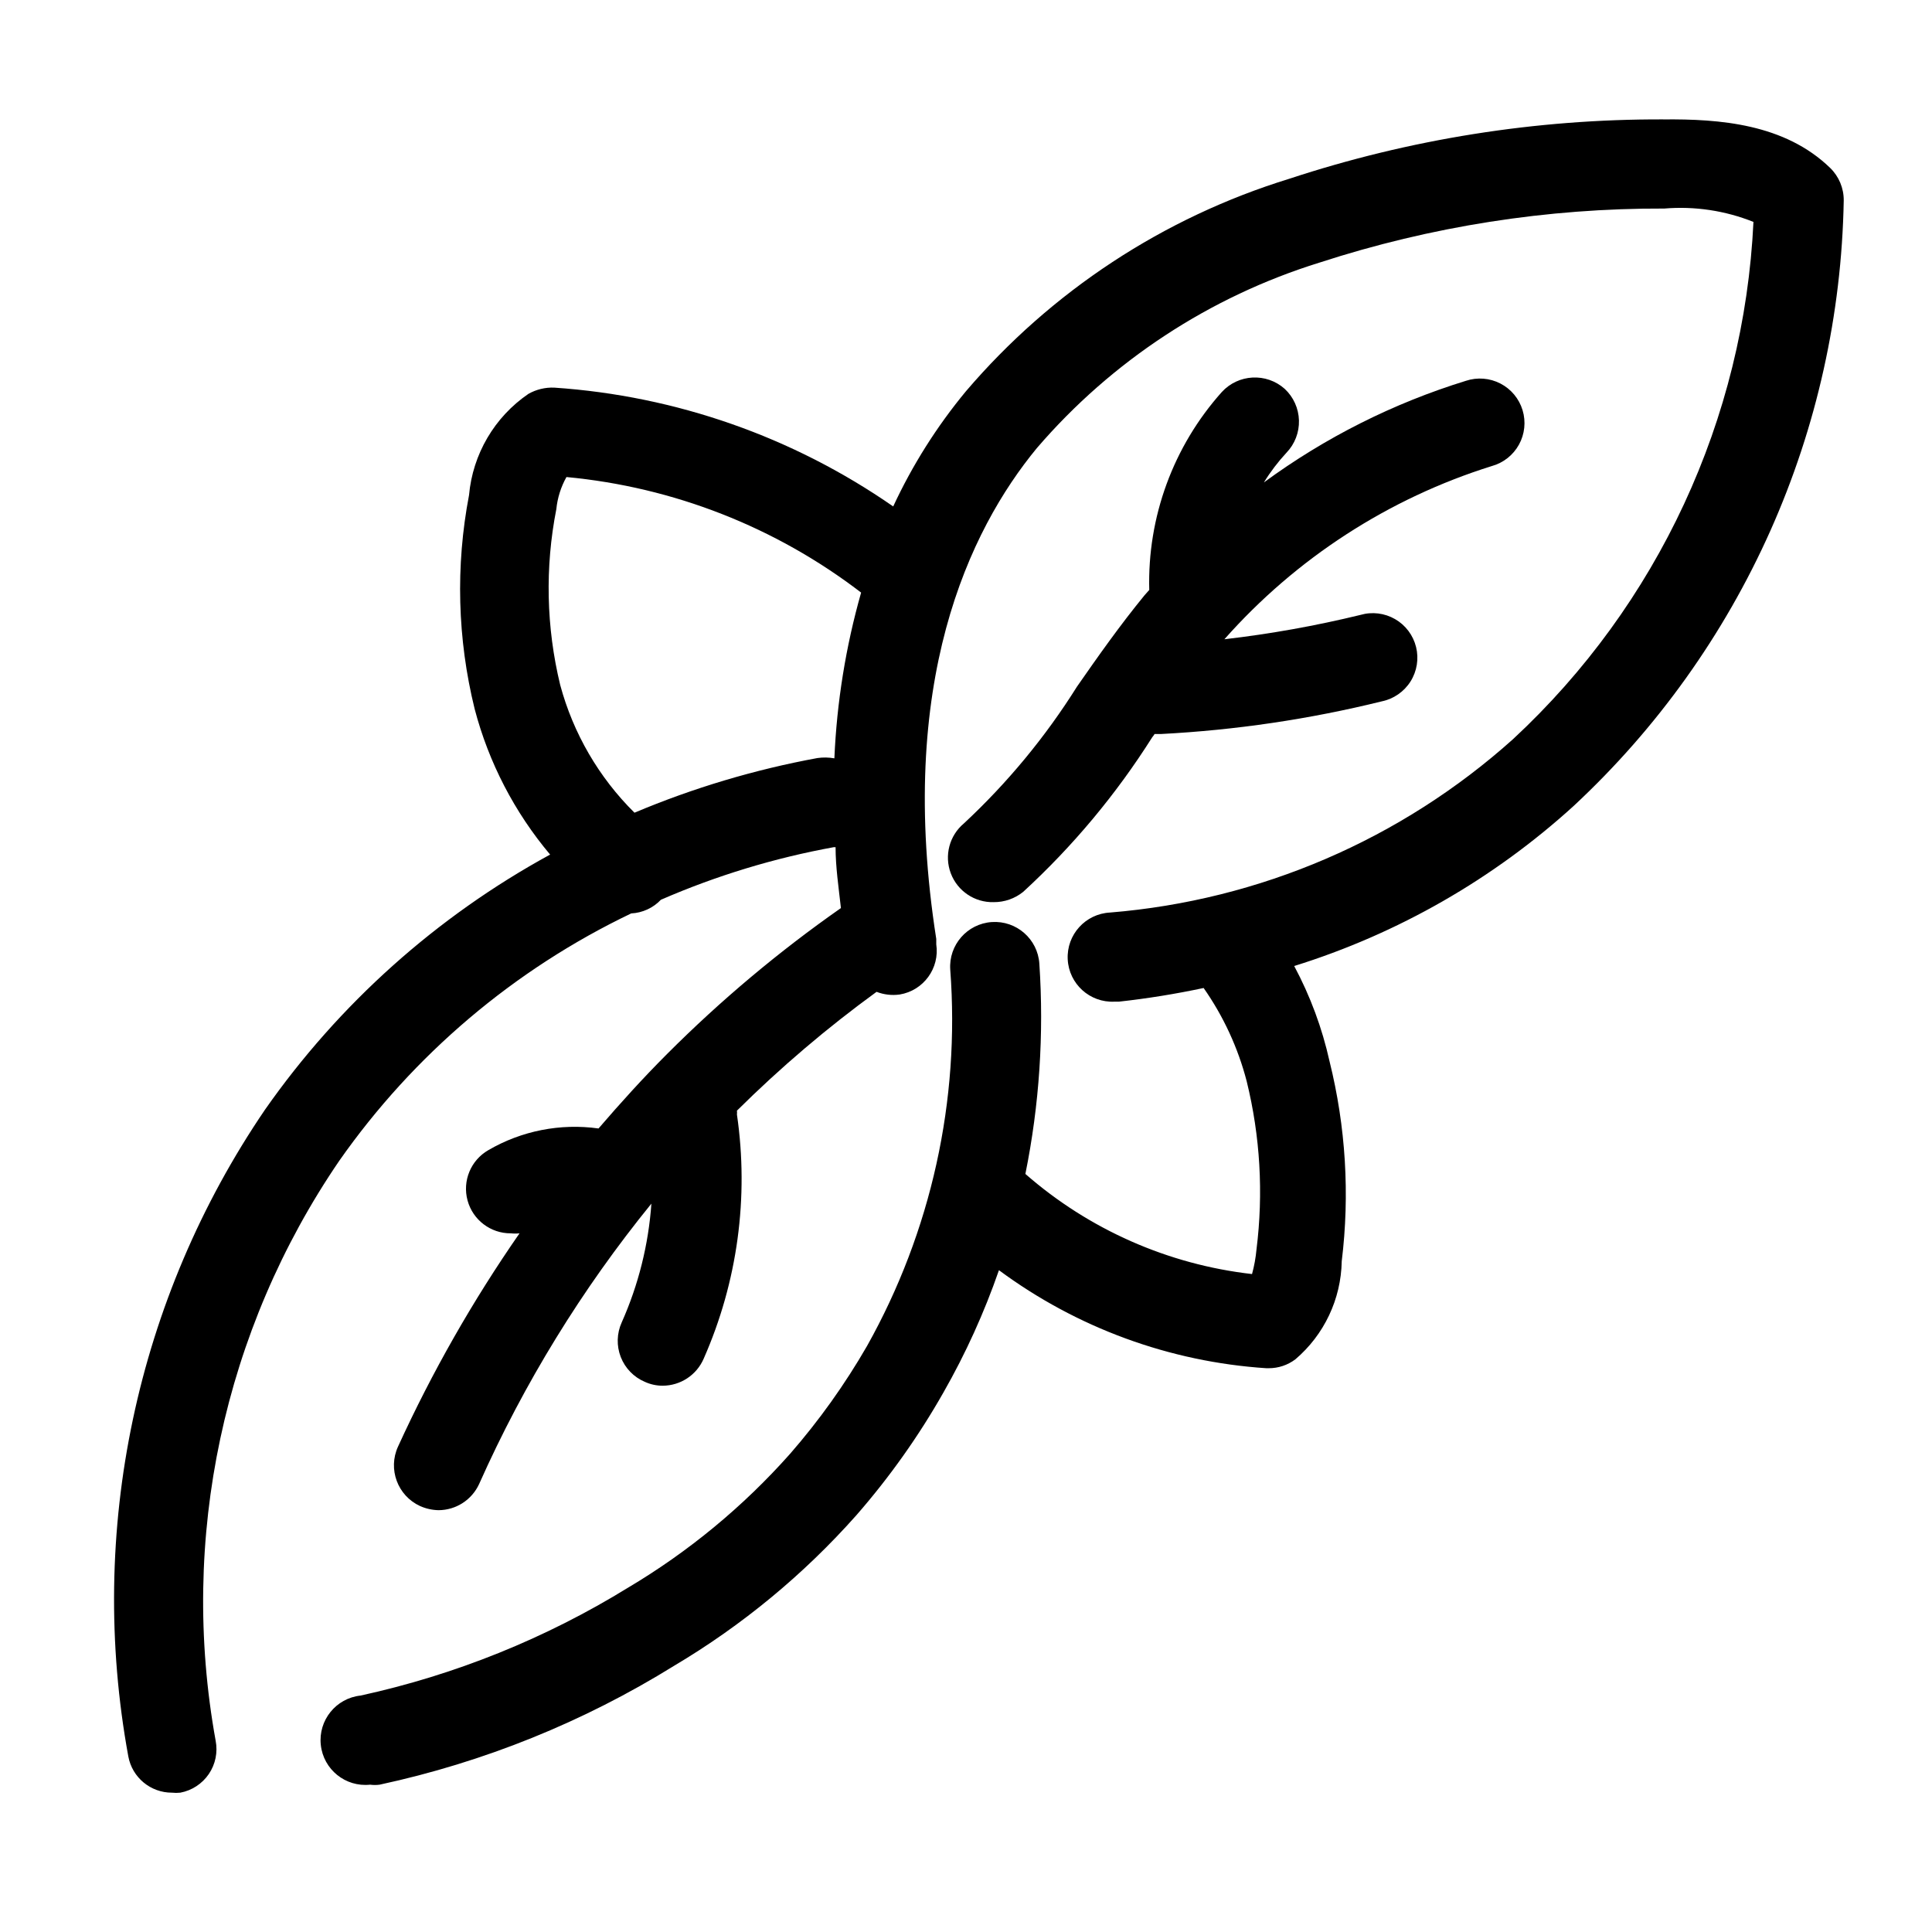
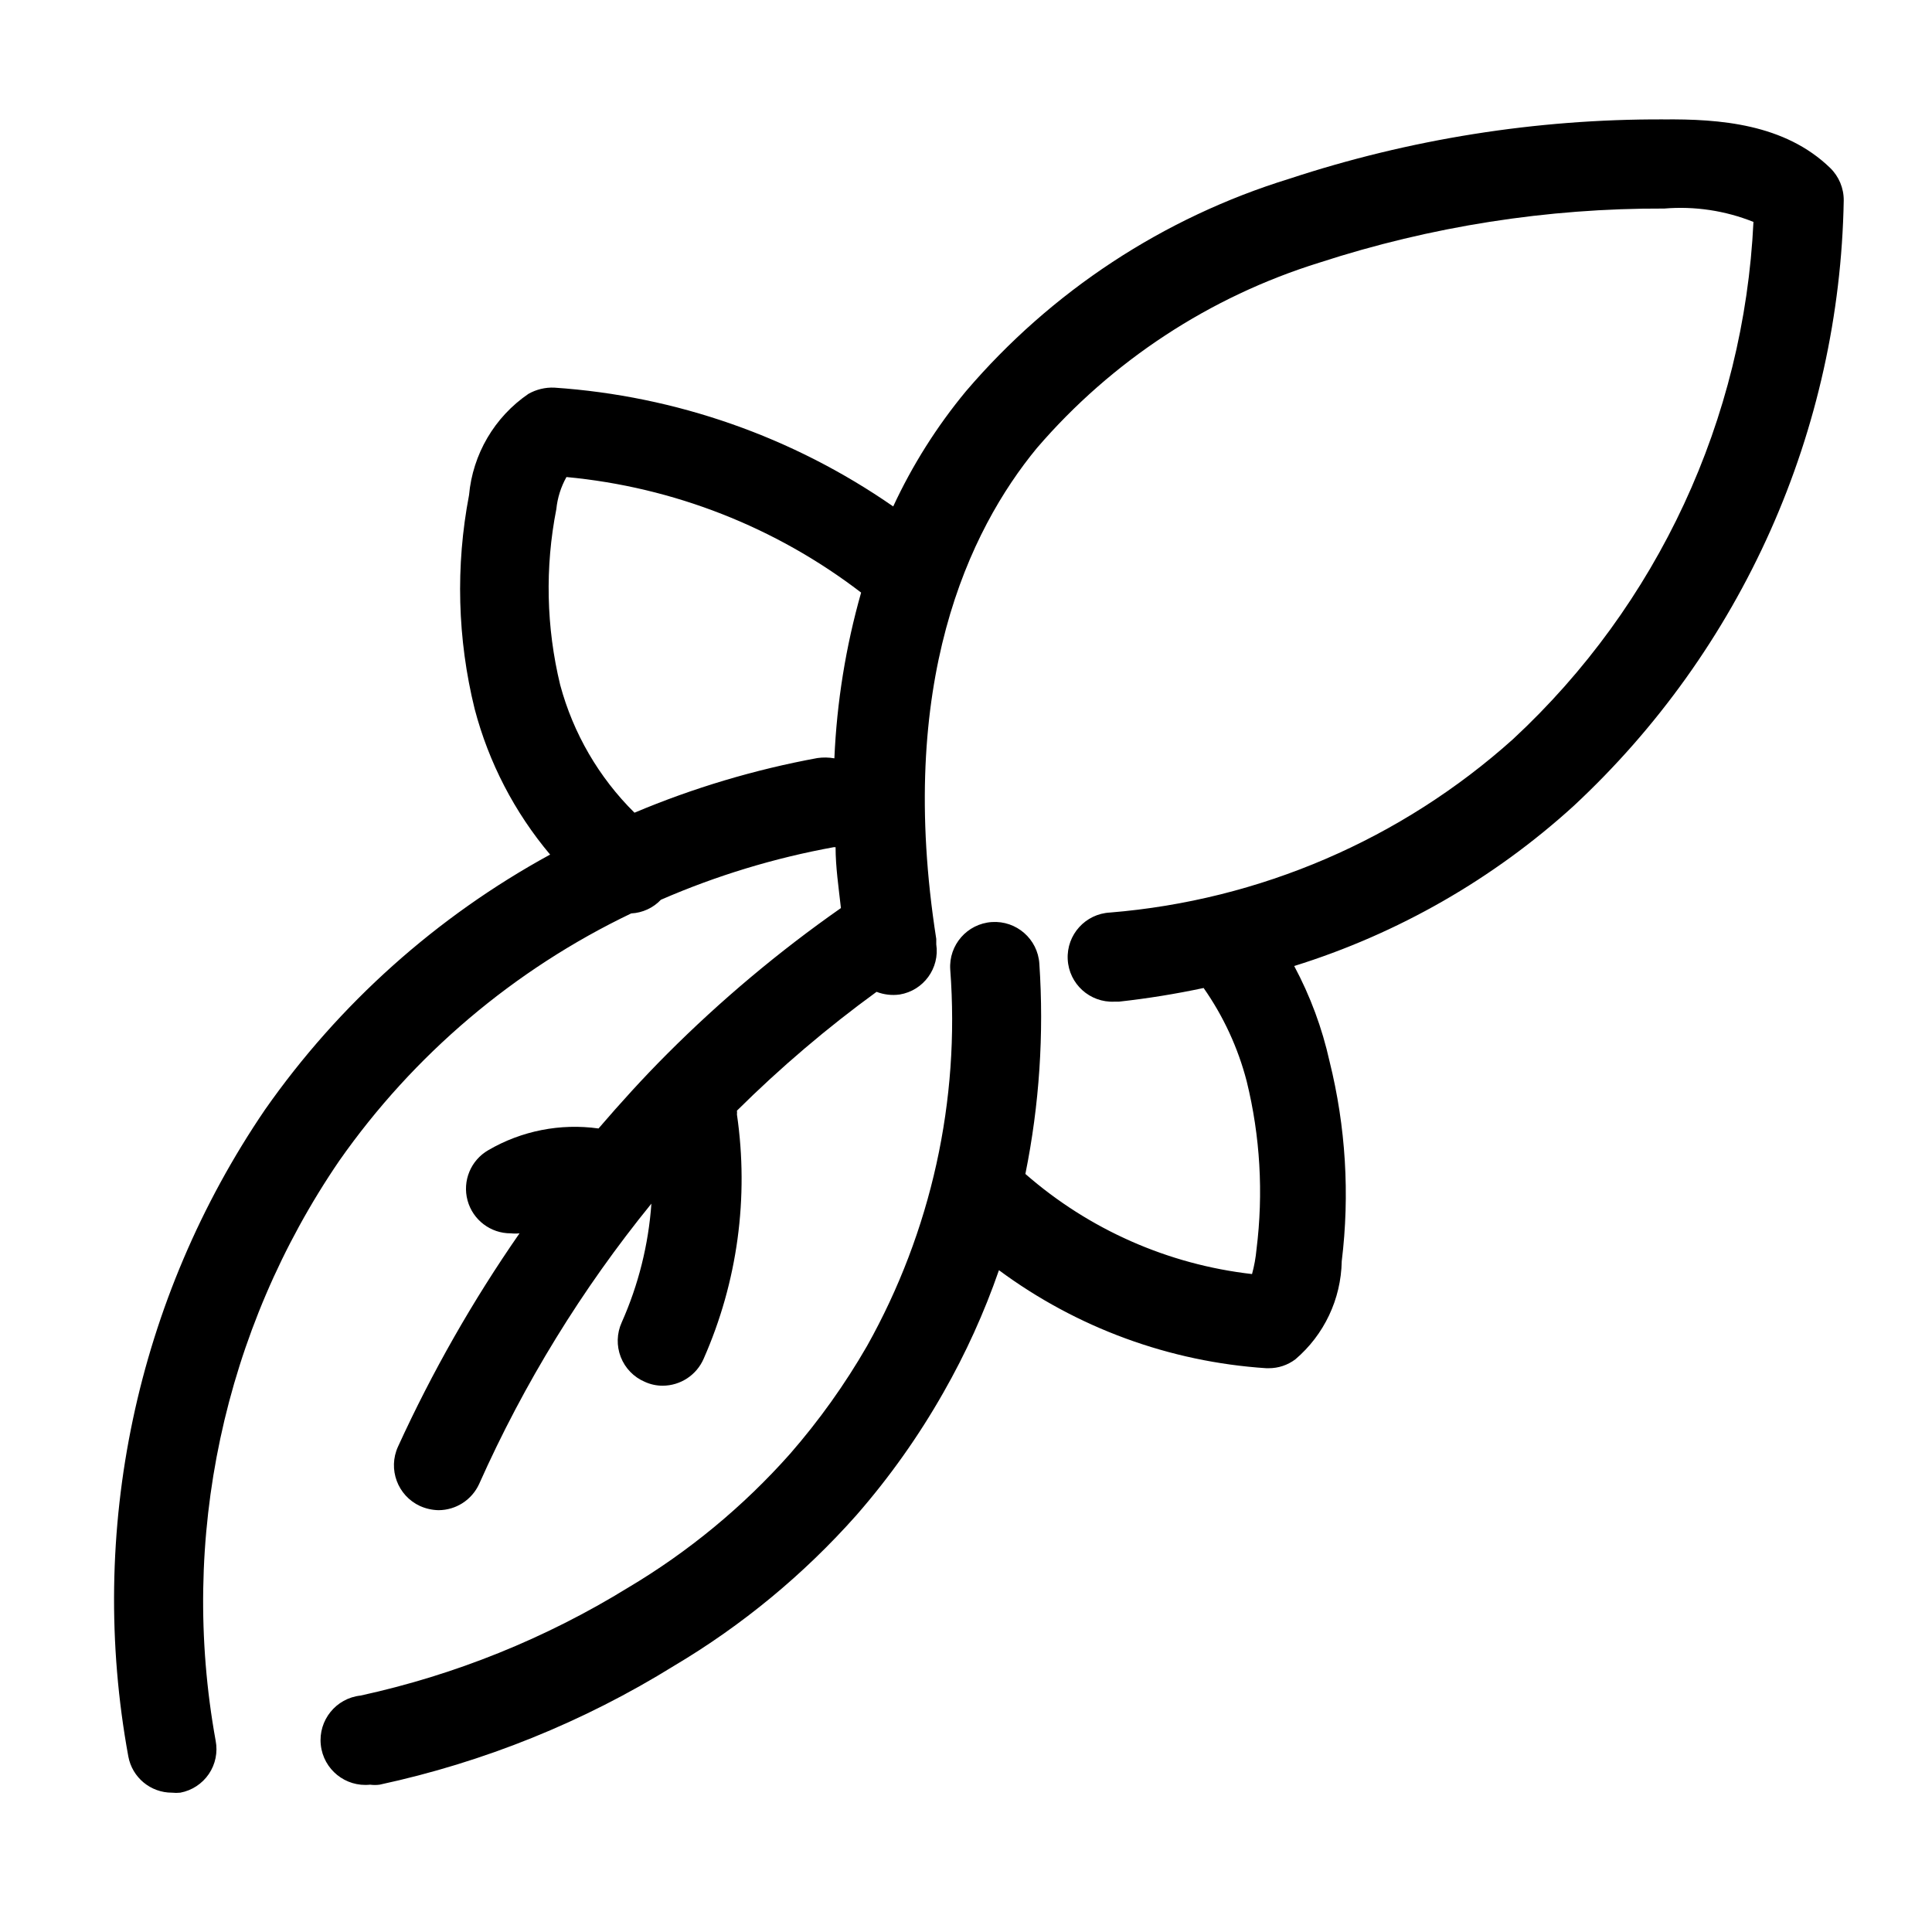
<svg xmlns="http://www.w3.org/2000/svg" fill="#000000" width="800px" height="800px" version="1.1" viewBox="144 144 512 512">
  <g>
    <path d="m584.75 175.64c-33.668-0.109-67.133 5.207-99.109 15.746-33.305 10.262-63.012 29.781-85.645 56.285-7.715 9.312-14.195 19.574-19.289 30.543-26.539-18.43-57.582-29.312-89.82-31.488-2.391-0.098-4.762 0.473-6.848 1.652-8.996 6.144-14.77 15.992-15.742 26.844-3.598 18.781-3.086 38.113 1.496 56.68 3.723 14.18 10.555 27.355 19.992 38.57-30.062 16.418-55.93 39.559-75.57 67.621-34.137 50.141-47.145 111.71-36.211 171.38 1.027 5.578 5.898 9.621 11.57 9.605 0.734 0.078 1.473 0.078 2.207 0 3.074-0.574 5.793-2.352 7.555-4.938 1.758-2.586 2.41-5.769 1.812-8.84-9.699-53.535 2.066-108.73 32.746-153.66 19.723-28.152 46.379-50.738 77.383-65.574 2.992-0.152 5.812-1.449 7.871-3.621 14.688-6.391 30.059-11.066 45.816-13.934h0.473c0 5.195 0.789 10.547 1.418 16.137h-0.004c-16.449 11.512-31.859 24.445-46.051 38.652-6.375 6.375-12.359 12.988-18.184 19.758-10.105-1.414-20.391 0.609-29.203 5.746-4.652 2.676-6.914 8.148-5.508 13.328 1.406 5.176 6.125 8.758 11.488 8.715 0.758 0.082 1.523 0.082 2.285 0-12.391 17.844-23.168 36.762-32.199 56.52-2.727 5.957-0.121 13 5.828 15.746 1.559 0.699 3.246 1.074 4.957 1.102 4.609-0.039 8.781-2.738 10.707-6.93 11.887-26.668 27.238-51.656 45.656-74.309-0.77 10.871-3.434 21.527-7.871 31.484-1.312 2.898-1.402 6.203-0.246 9.168s3.457 5.336 6.387 6.578c1.48 0.676 3.094 1.027 4.723 1.023 4.723-0.02 8.988-2.828 10.863-7.164 8.965-20.312 12.02-42.738 8.816-64.707 0.035-0.34 0.035-0.684 0-1.023 11.516-11.418 23.887-21.945 37-31.488 1.953 0.754 4.066 1 6.141 0.707 6.316-1.047 10.629-6.969 9.68-13.305v-1.418c-10.629-67.855 8.66-108.24 26.688-130.12v0.004c19.852-23.074 45.793-40.098 74.863-49.121 29.508-9.602 60.363-14.441 91.395-14.328 8.039-0.668 16.125 0.543 23.617 3.543-2.484 52.254-25.348 101.46-63.688 137.05-29.625 26.59-67.145 42.738-106.82 45.973-6.523 0.328-11.547 5.879-11.219 12.398 0.324 6.523 5.875 11.543 12.398 11.219h1.18c7.535-0.832 15.023-2.039 22.438-3.621 5.25 7.492 9.117 15.863 11.414 24.719 3.582 14.566 4.461 29.668 2.598 44.555-0.203 2.207-0.598 4.394-1.184 6.535-22.25-2.535-43.203-11.789-60.062-26.531 3.707-18.328 4.953-37.074 3.699-55.734-0.434-6.519-6.074-11.453-12.594-11.02-6.523 0.434-11.457 6.074-11.02 12.594 2.629 34.691-5.039 69.387-22.043 99.742-5.856 10.16-12.684 19.73-20.391 28.574-12.406 13.98-26.906 25.957-42.98 35.504-21.836 13.445-45.789 23.105-70.848 28.574-6.519 0.695-11.242 6.547-10.547 13.066 0.695 6.523 6.543 11.246 13.066 10.551 0.836 0.113 1.684 0.113 2.519 0 27.617-5.949 54.004-16.598 78.012-31.488 18.074-10.73 34.379-24.195 48.332-39.914 8.762-10.035 16.488-20.926 23.066-32.512 5.898-10.332 10.824-21.188 14.723-32.43 20.633 15.273 45.227 24.293 70.848 25.977h0.629c2.555 0.012 5.047-0.82 7.086-2.363 7.625-6.496 12.098-15.957 12.277-25.977 2.168-17.707 1.074-35.664-3.227-52.977-1.957-8.812-5.109-17.312-9.367-25.27 27.492-8.57 52.777-23.051 74.074-42.434 22.098-20.559 39.82-45.363 52.117-72.926 12.293-27.566 18.906-57.328 19.441-87.504 0.031-3.262-1.277-6.391-3.621-8.66-12.043-11.648-29.207-12.988-44.242-12.832zm-224.12 169.25c-16.637 3.059-32.898 7.918-48.488 14.484-9.441-9.344-16.23-21.023-19.684-33.852-3.703-15.277-4.055-31.176-1.023-46.602 0.301-2.988 1.211-5.879 2.68-8.5 28.391 2.66 55.457 13.273 78.09 30.621-4.07 14.316-6.445 29.059-7.086 43.926-1.48-0.262-2.996-0.289-4.488-0.078z" />
-     <path d="m484.46 247.05c-4.859-4.332-12.301-3.945-16.688 0.863-12.855 14.387-19.727 33.145-19.207 52.43l-1.258 1.418c-6.453 7.871-12.281 16.137-17.871 24.168v-0.004c-8.371 13.355-18.457 25.555-29.992 36.289-3.852 3.223-5.246 8.527-3.473 13.227 1.773 4.699 6.324 7.762 11.344 7.637 2.863 0.027 5.648-0.945 7.871-2.754 13.145-12.078 24.633-25.844 34.164-40.938 0.23-0.273 0.441-0.562 0.629-0.863h1.656c19.75-1.023 39.363-3.922 58.566-8.66 3.144-0.652 5.887-2.555 7.602-5.269 1.711-2.719 2.242-6.016 1.469-9.129-0.77-3.117-2.777-5.789-5.559-7.391-2.781-1.605-6.094-2.012-9.18-1.117-11.875 2.894-23.914 5.047-36.055 6.453 19-21.461 43.496-37.332 70.848-45.895 3.074-0.844 5.672-2.891 7.211-5.68 1.539-2.789 1.887-6.082 0.961-9.133-0.922-3.047-3.039-5.594-5.867-7.059s-6.129-1.727-9.152-0.723c-19.219 5.926-37.312 15.023-53.531 26.926 1.73-2.816 3.734-5.453 5.984-7.875 2.203-2.297 3.394-5.379 3.305-8.559-0.09-3.184-1.449-6.195-3.777-8.363z" />
  </g>
</svg>